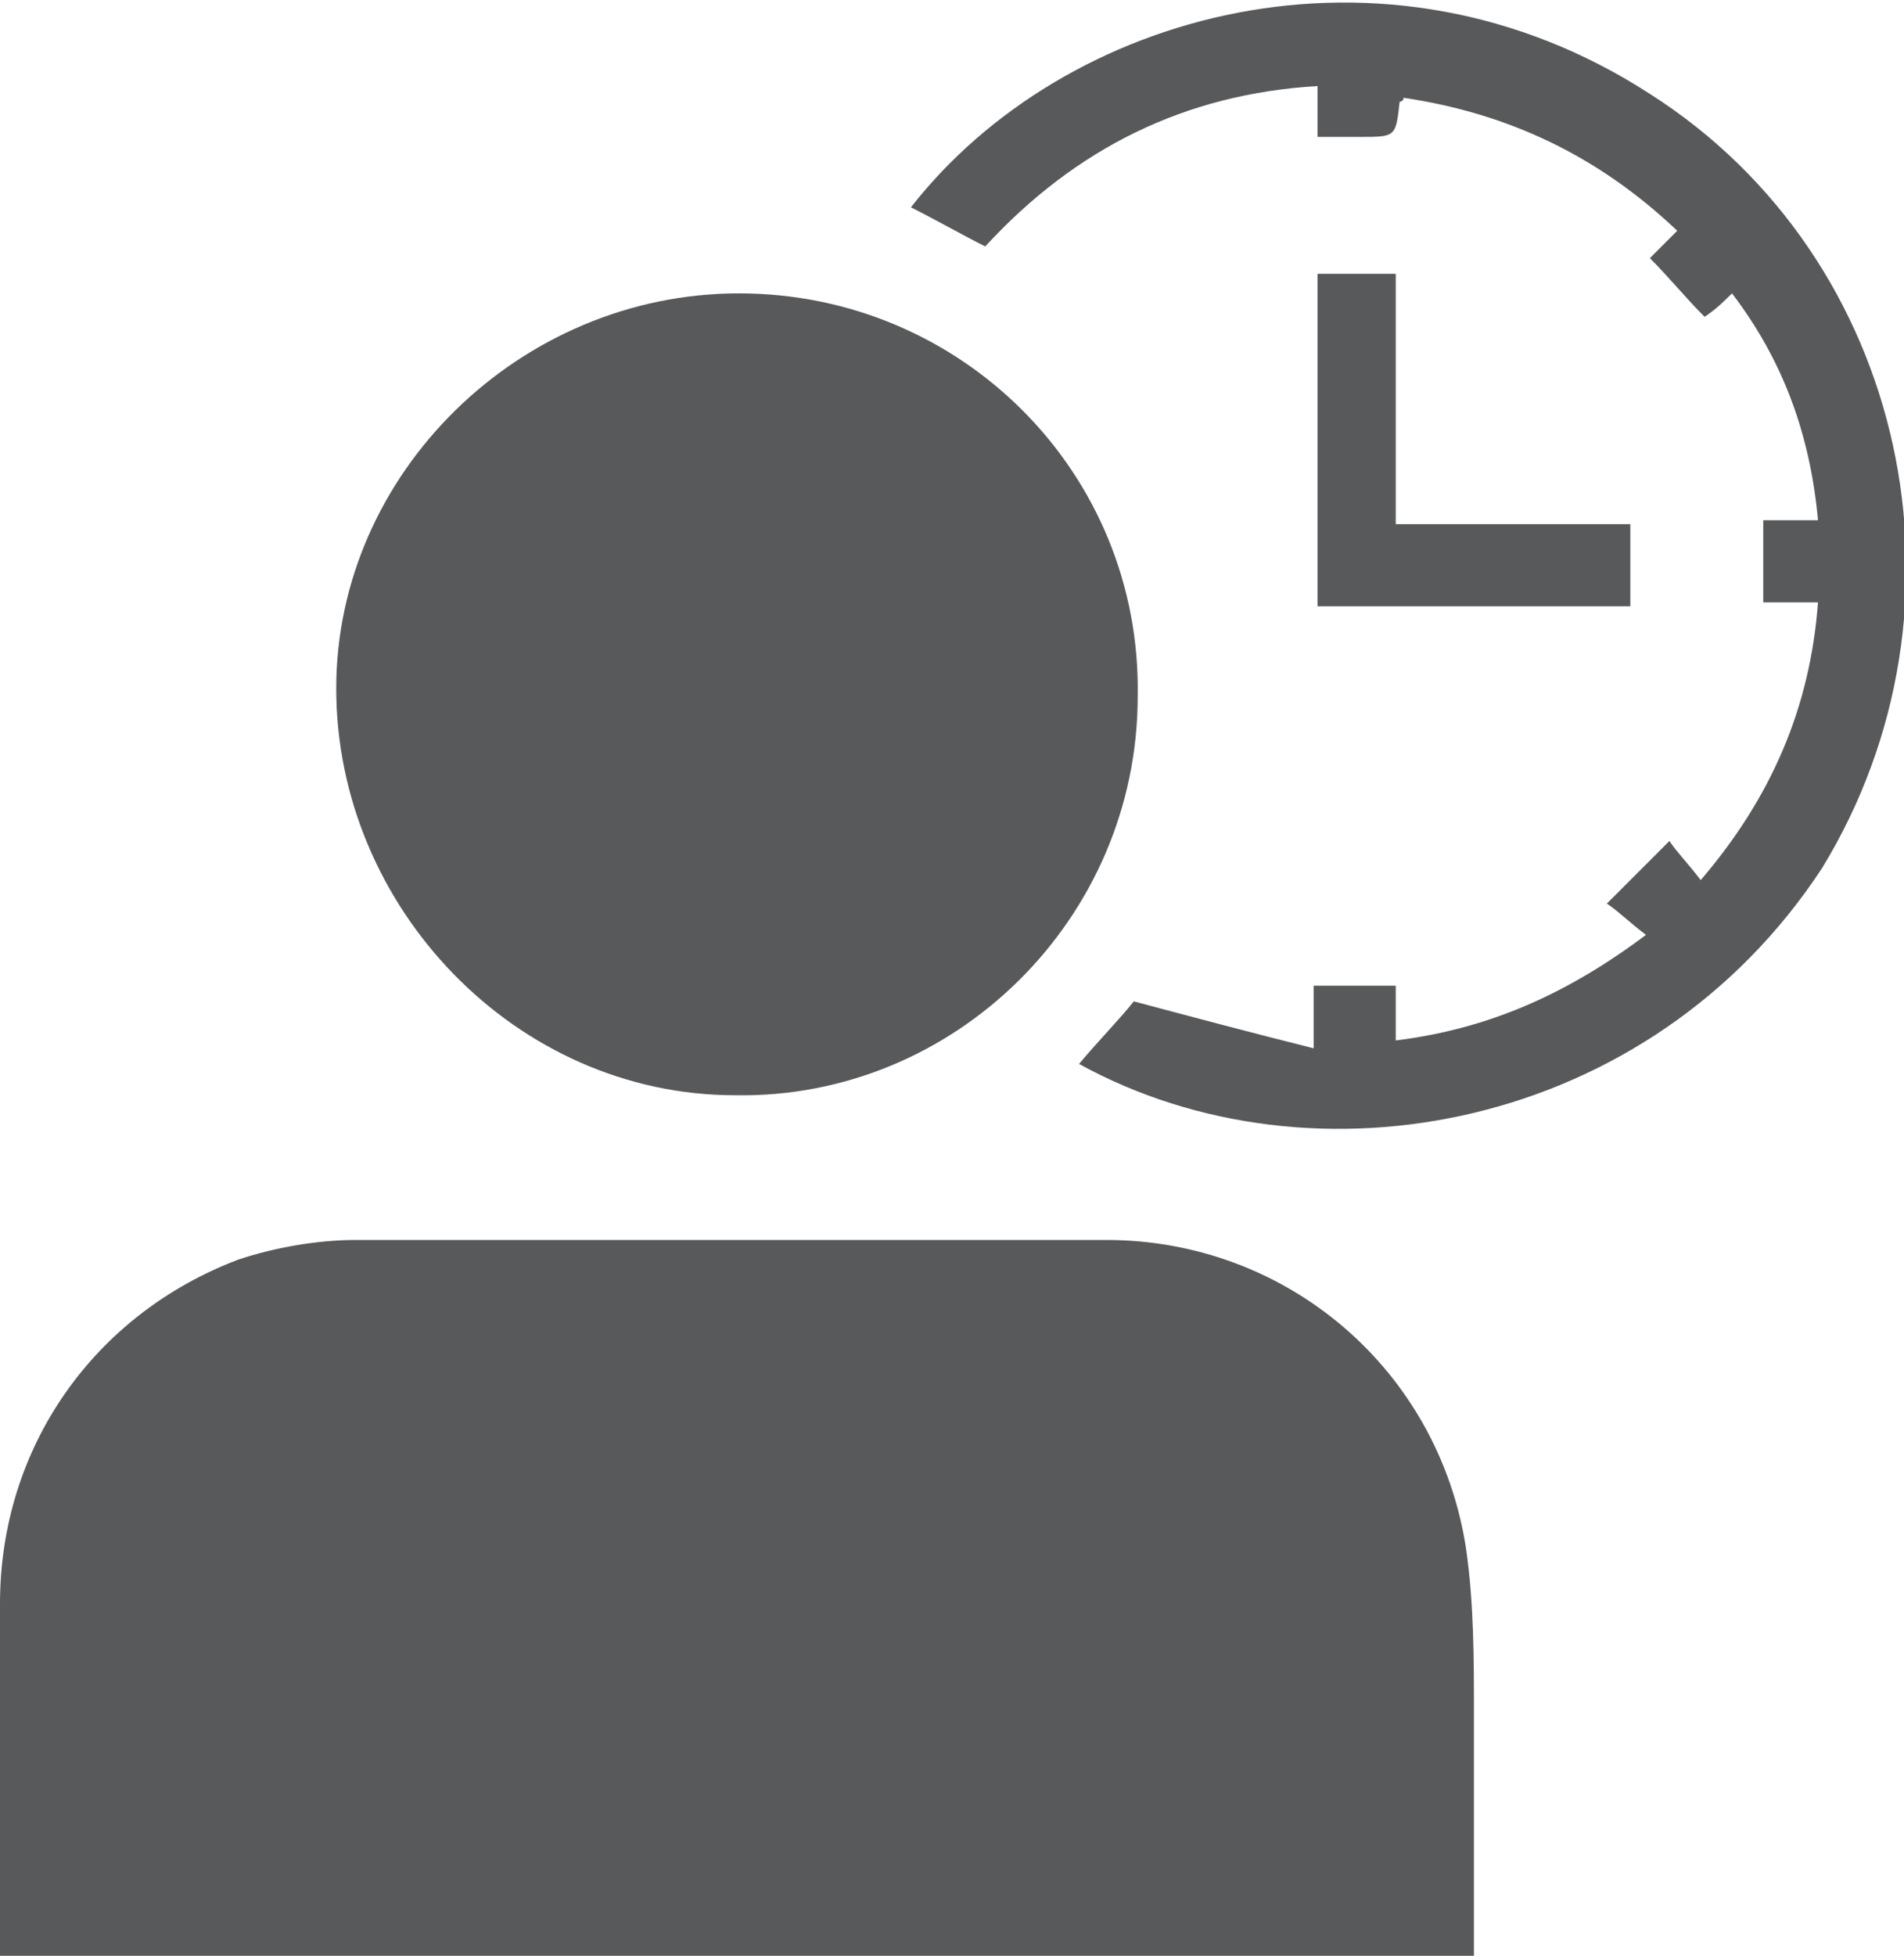
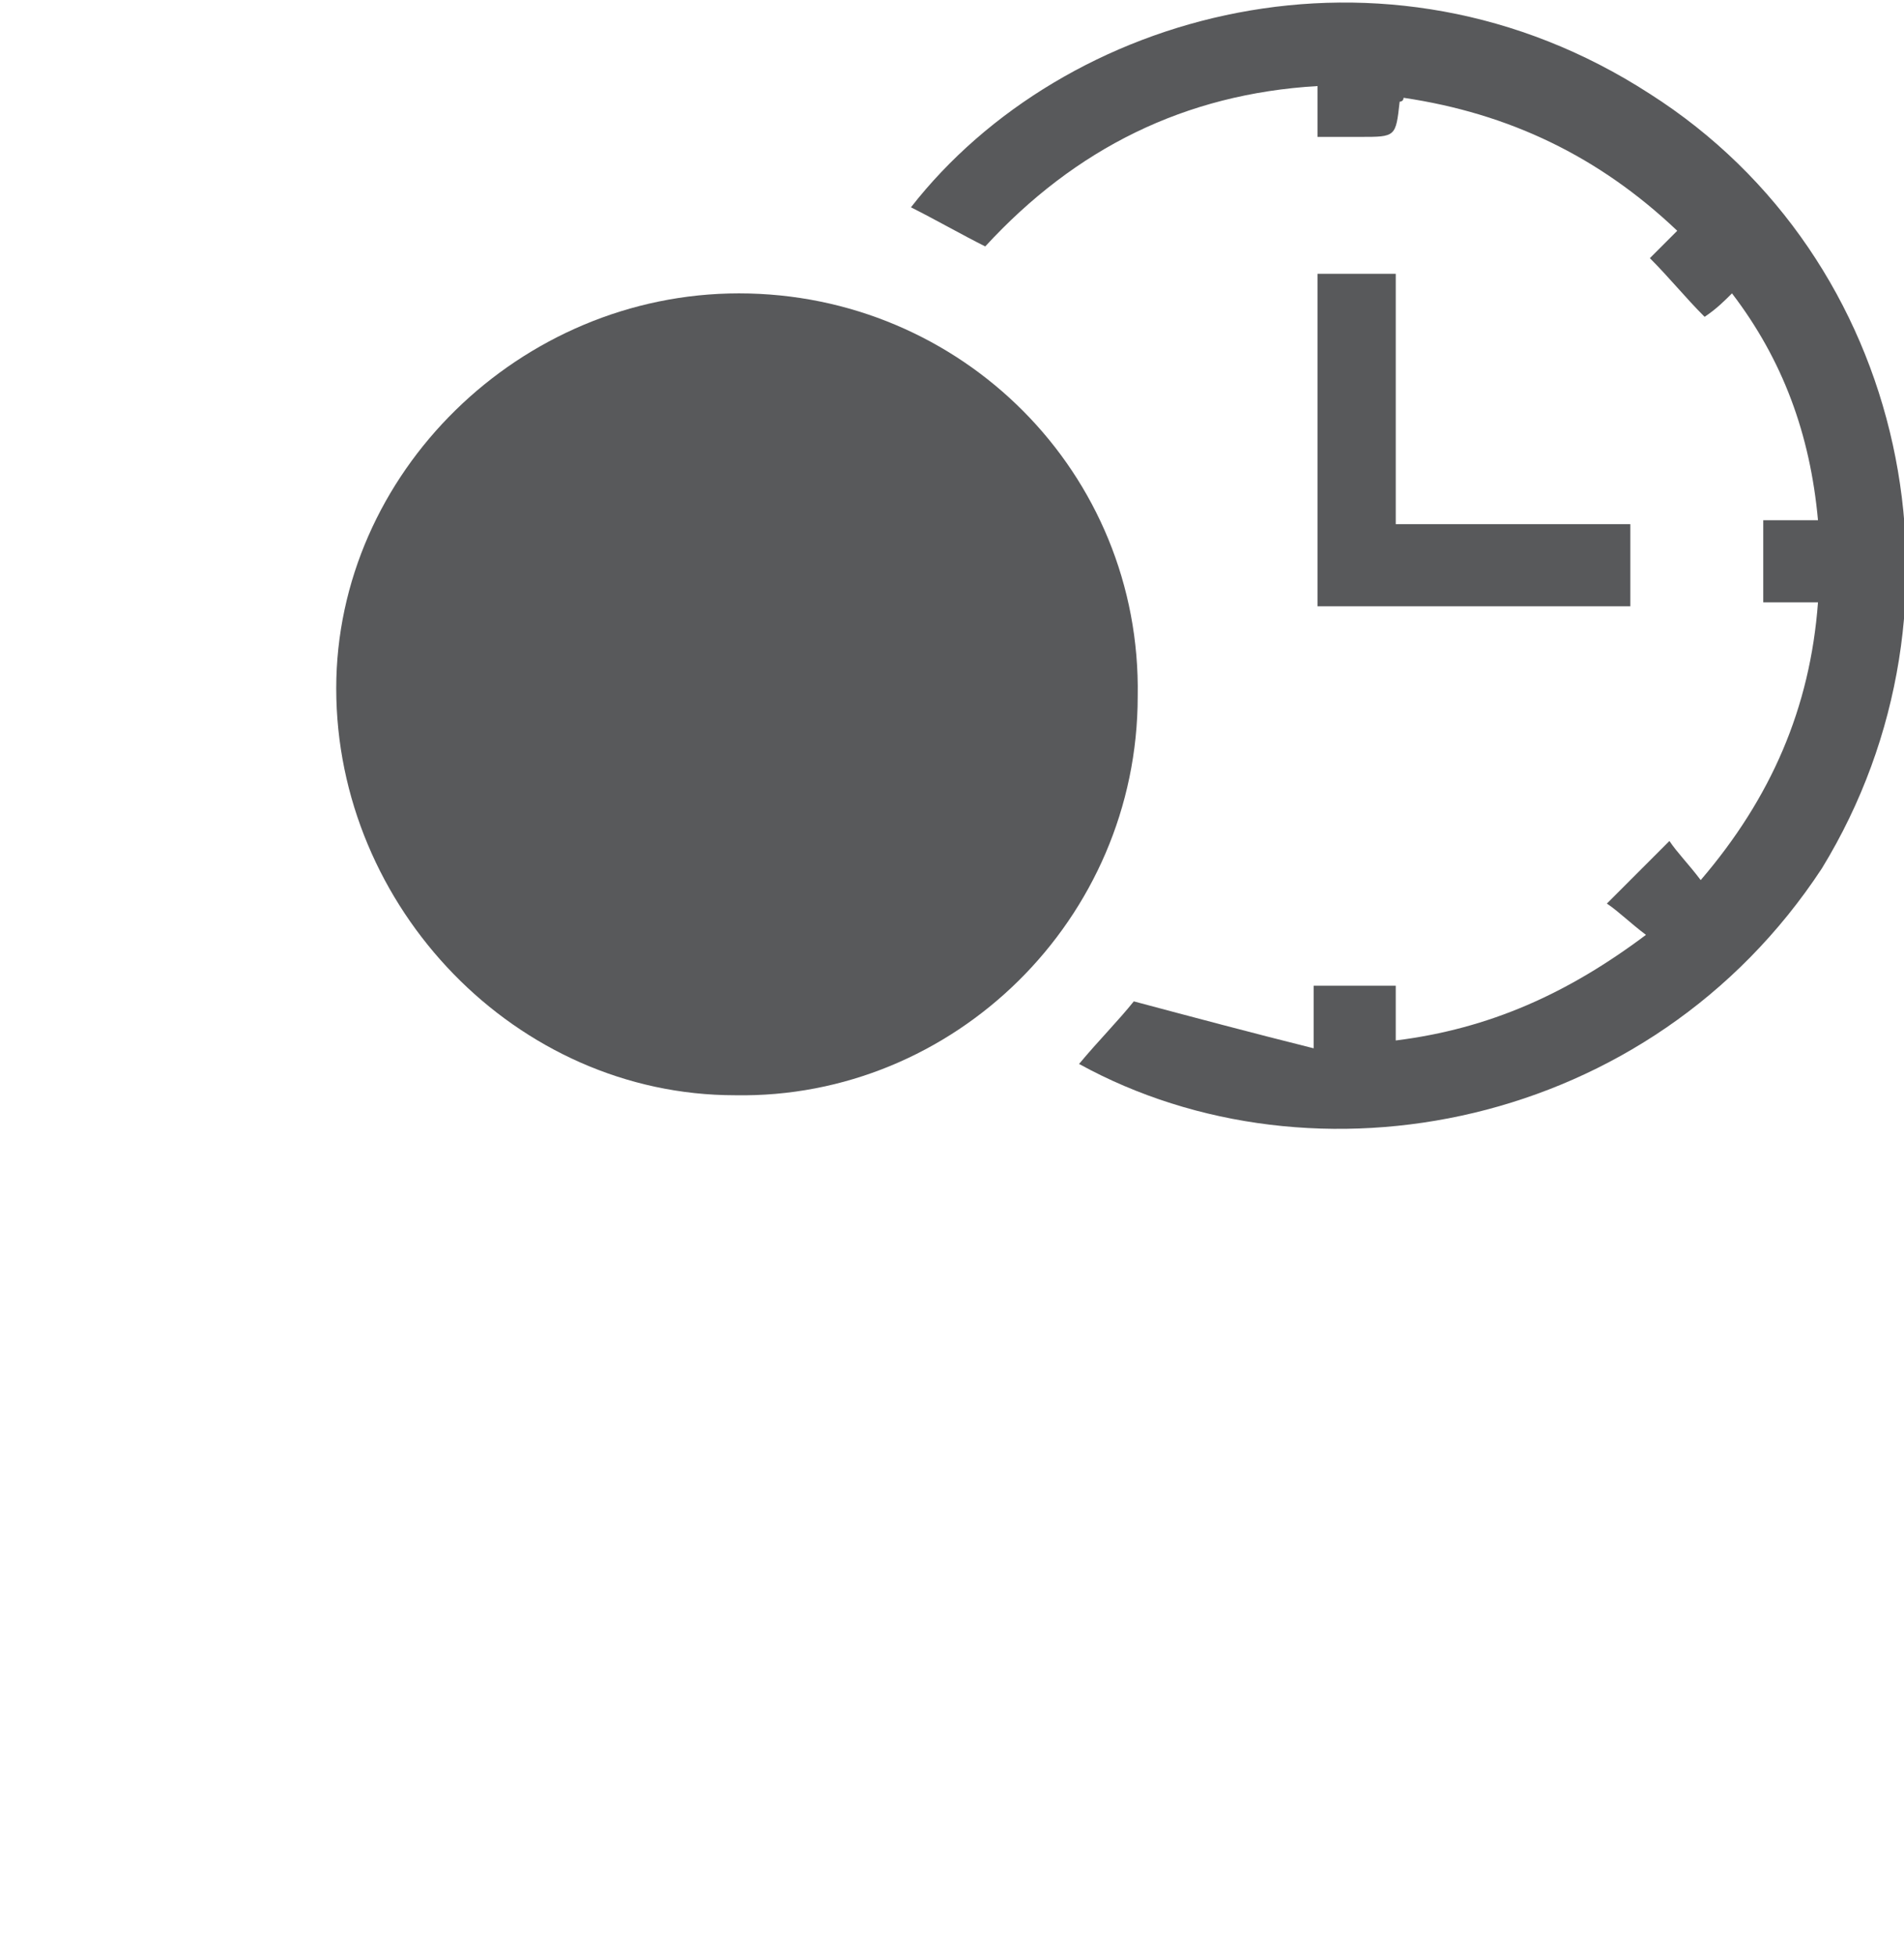
<svg xmlns="http://www.w3.org/2000/svg" version="1.1" id="Layer_1" x="0px" y="0px" width="48.7px" height="50px" viewBox="0 0 48.7 50" enable-background="new 0 0 48.7 50" xml:space="preserve">
  <g>
-     <path fill="#58595B" d="M37.7,50H0c0-0.4,0-0.7,0-1c0-2.7,0-5.4,0-8c0-4,2.4-7.4,6.1-8.8c0.9-0.3,2-0.5,3-0.5c6.4,0,12.8,0,19.2,0    c4.6,0,8.5,3.3,9.2,7.9c0.2,1.4,0.2,2.8,0.2,4.2c0,2,0,3.9,0,5.9C37.7,49.7,37.7,49.8,37.7,50" />
    <path fill="#58595B" d="M18.9,7.5c5.7,0,10.3,4.6,10.2,10.3c0,5.7-4.7,10.3-10.3,10.2c-5.6,0-10.2-4.8-10.2-10.4    C8.6,12.1,13.3,7.5,18.9,7.5" />
    <path fill="#58595B" d="M27.6,27.2c0.5-0.6,1-1.1,1.4-1.6c1.5,0.4,3,0.8,4.6,1.2v-1.6h2.1v1.4c2.4-0.3,4.4-1.2,6.4-2.7    c-0.4-0.3-0.7-0.6-1-0.8c0.5-0.5,1-1,1.6-1.6c0.2,0.3,0.5,0.6,0.8,1c1.8-2.1,2.8-4.4,3-7.1h-1.4v-2.1h1.4c-0.2-2.2-0.9-4.1-2.2-5.8    c-0.2,0.2-0.4,0.4-0.7,0.6c-0.5-0.5-0.9-1-1.4-1.5c0.2-0.2,0.4-0.4,0.7-0.7c-2-1.9-4.3-3-7-3.4c0,0.1-0.1,0.1-0.1,0.1    c-0.1,0.9-0.1,0.9-1,0.9c-0.4,0-0.7,0-1.1,0V2.2c-3.4,0.2-6.2,1.6-8.5,4.1c-0.6-0.3-1.3-0.7-1.9-1c3.9-5,12.1-7.3,18.9-2.9    c6.6,4.2,8.5,13.1,4.4,19.8C42.2,28.9,33.6,30.5,27.6,27.2" />
    <polygon fill="#58595B" points="35.7,13.4 41.7,13.4 41.7,15.5 33.7,15.5 33.7,7 35.7,7  " />
  </g>
</svg>